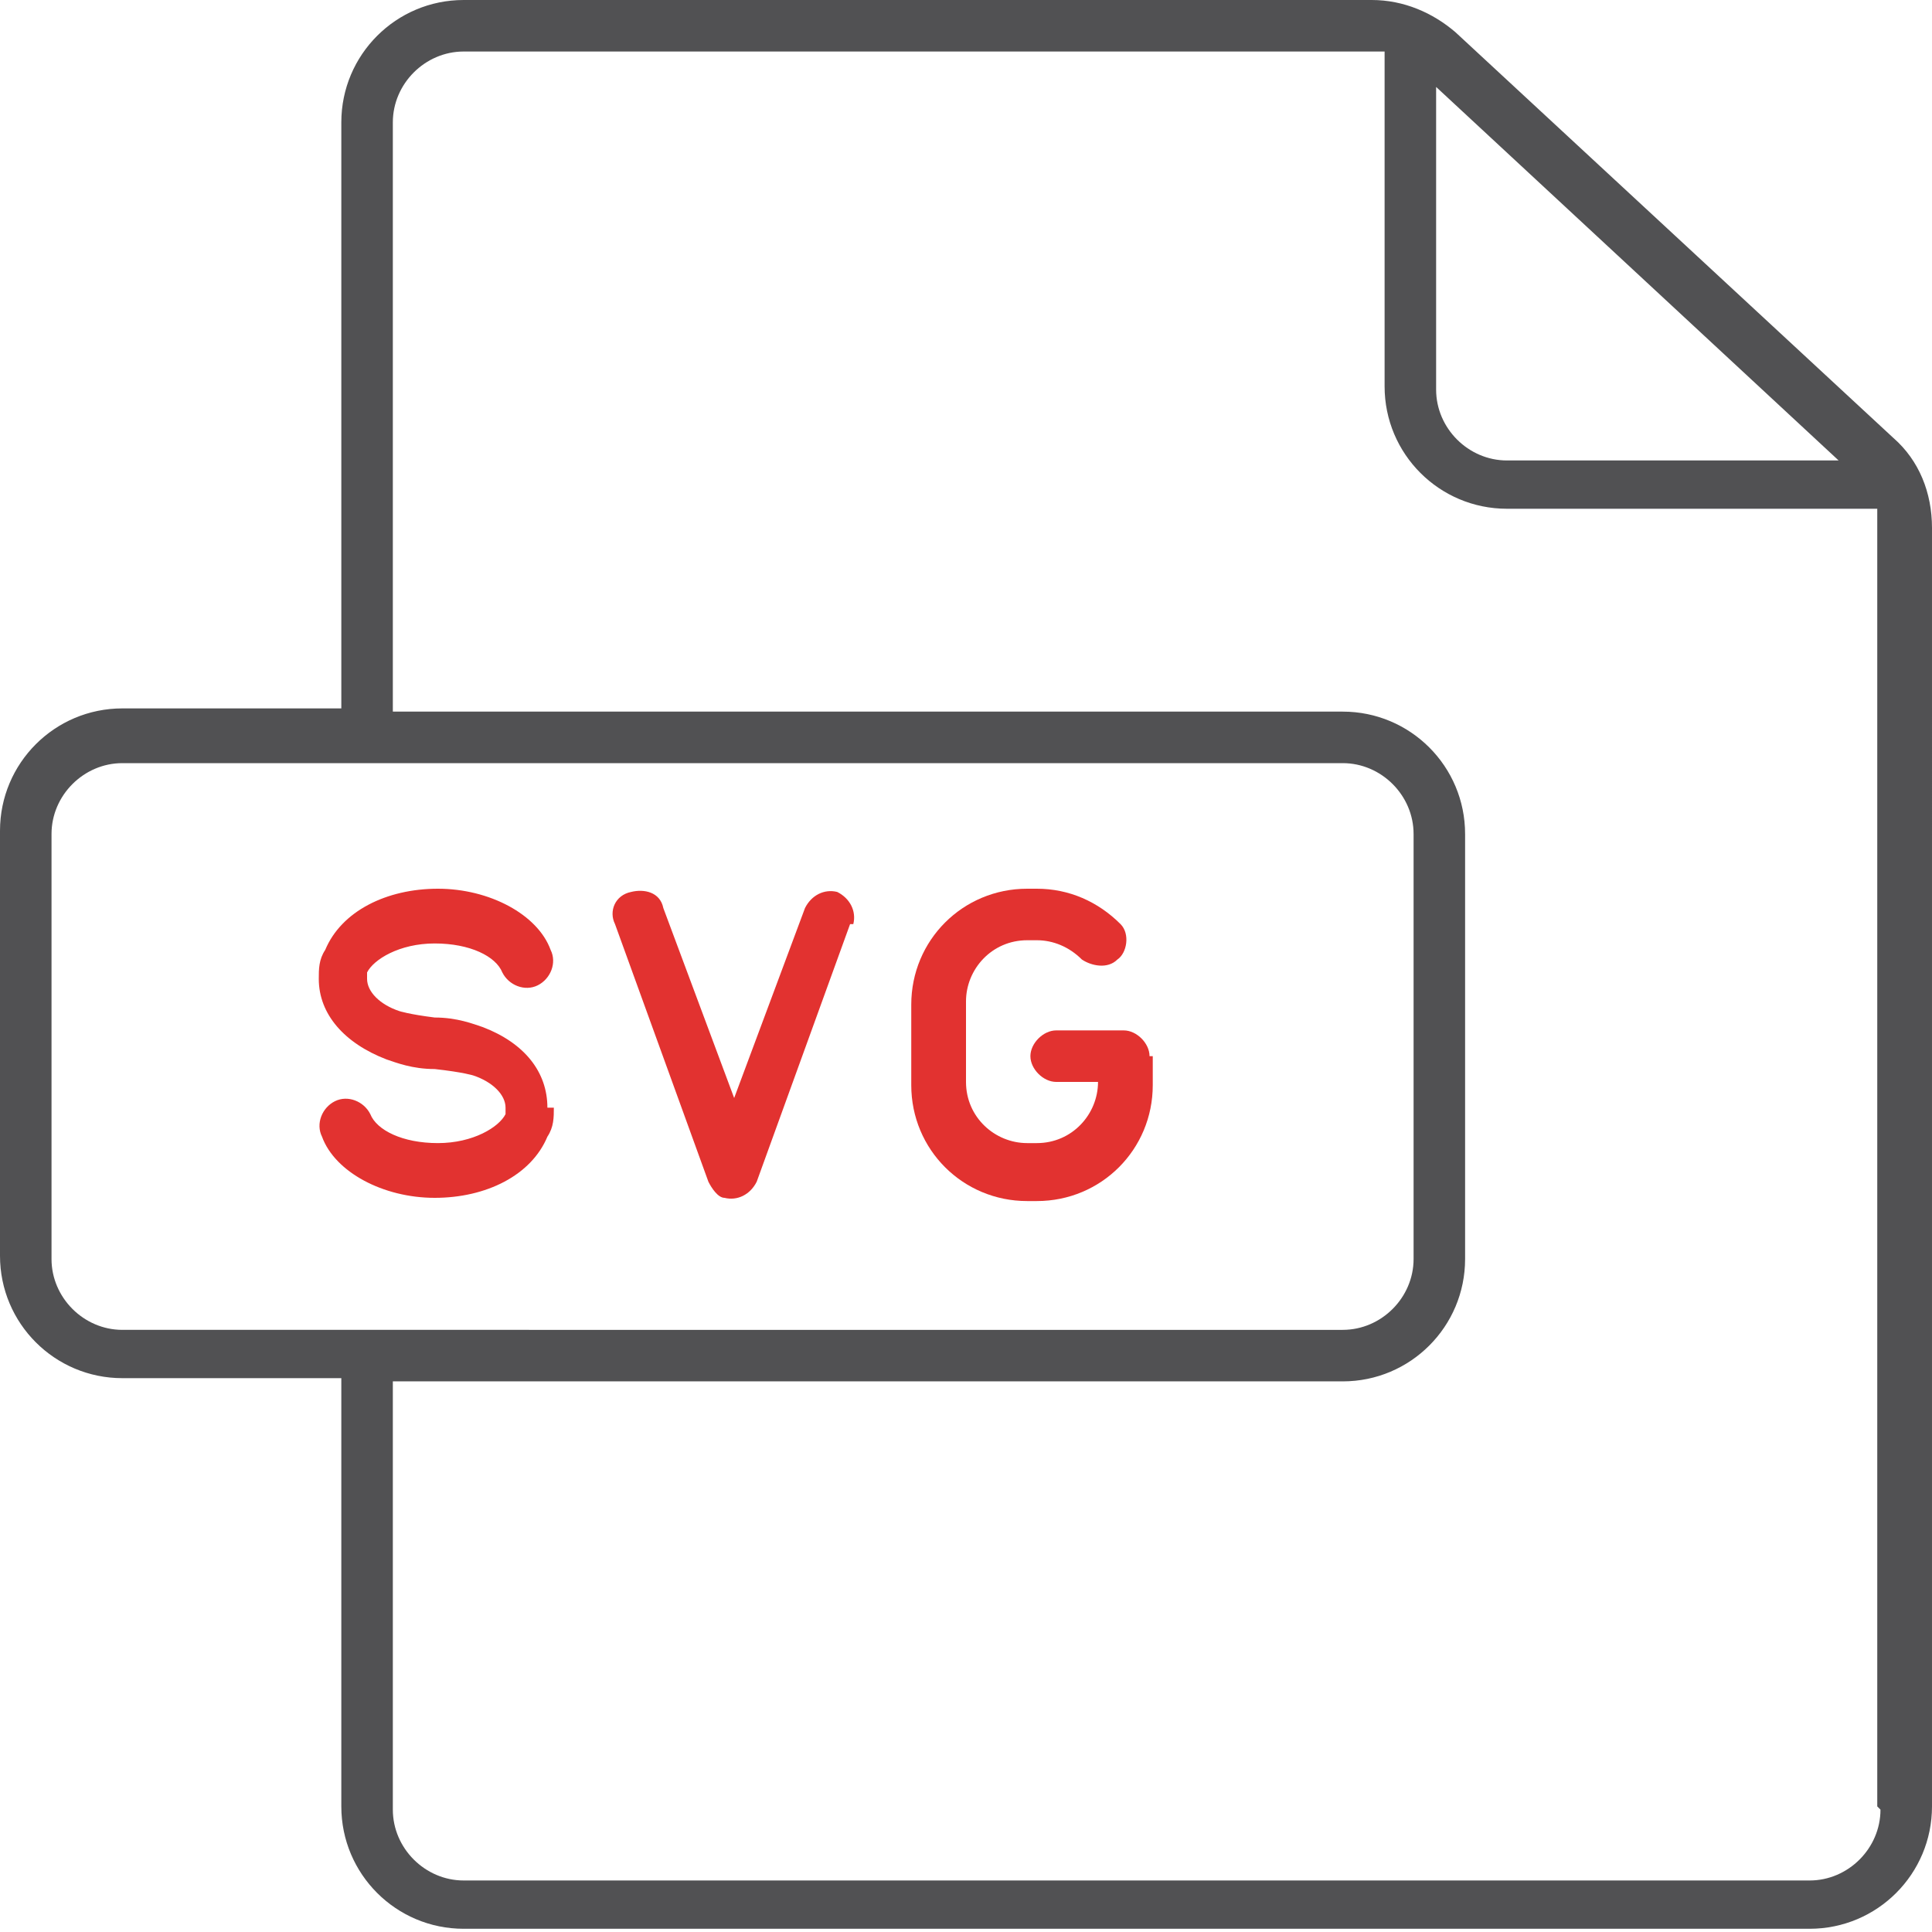
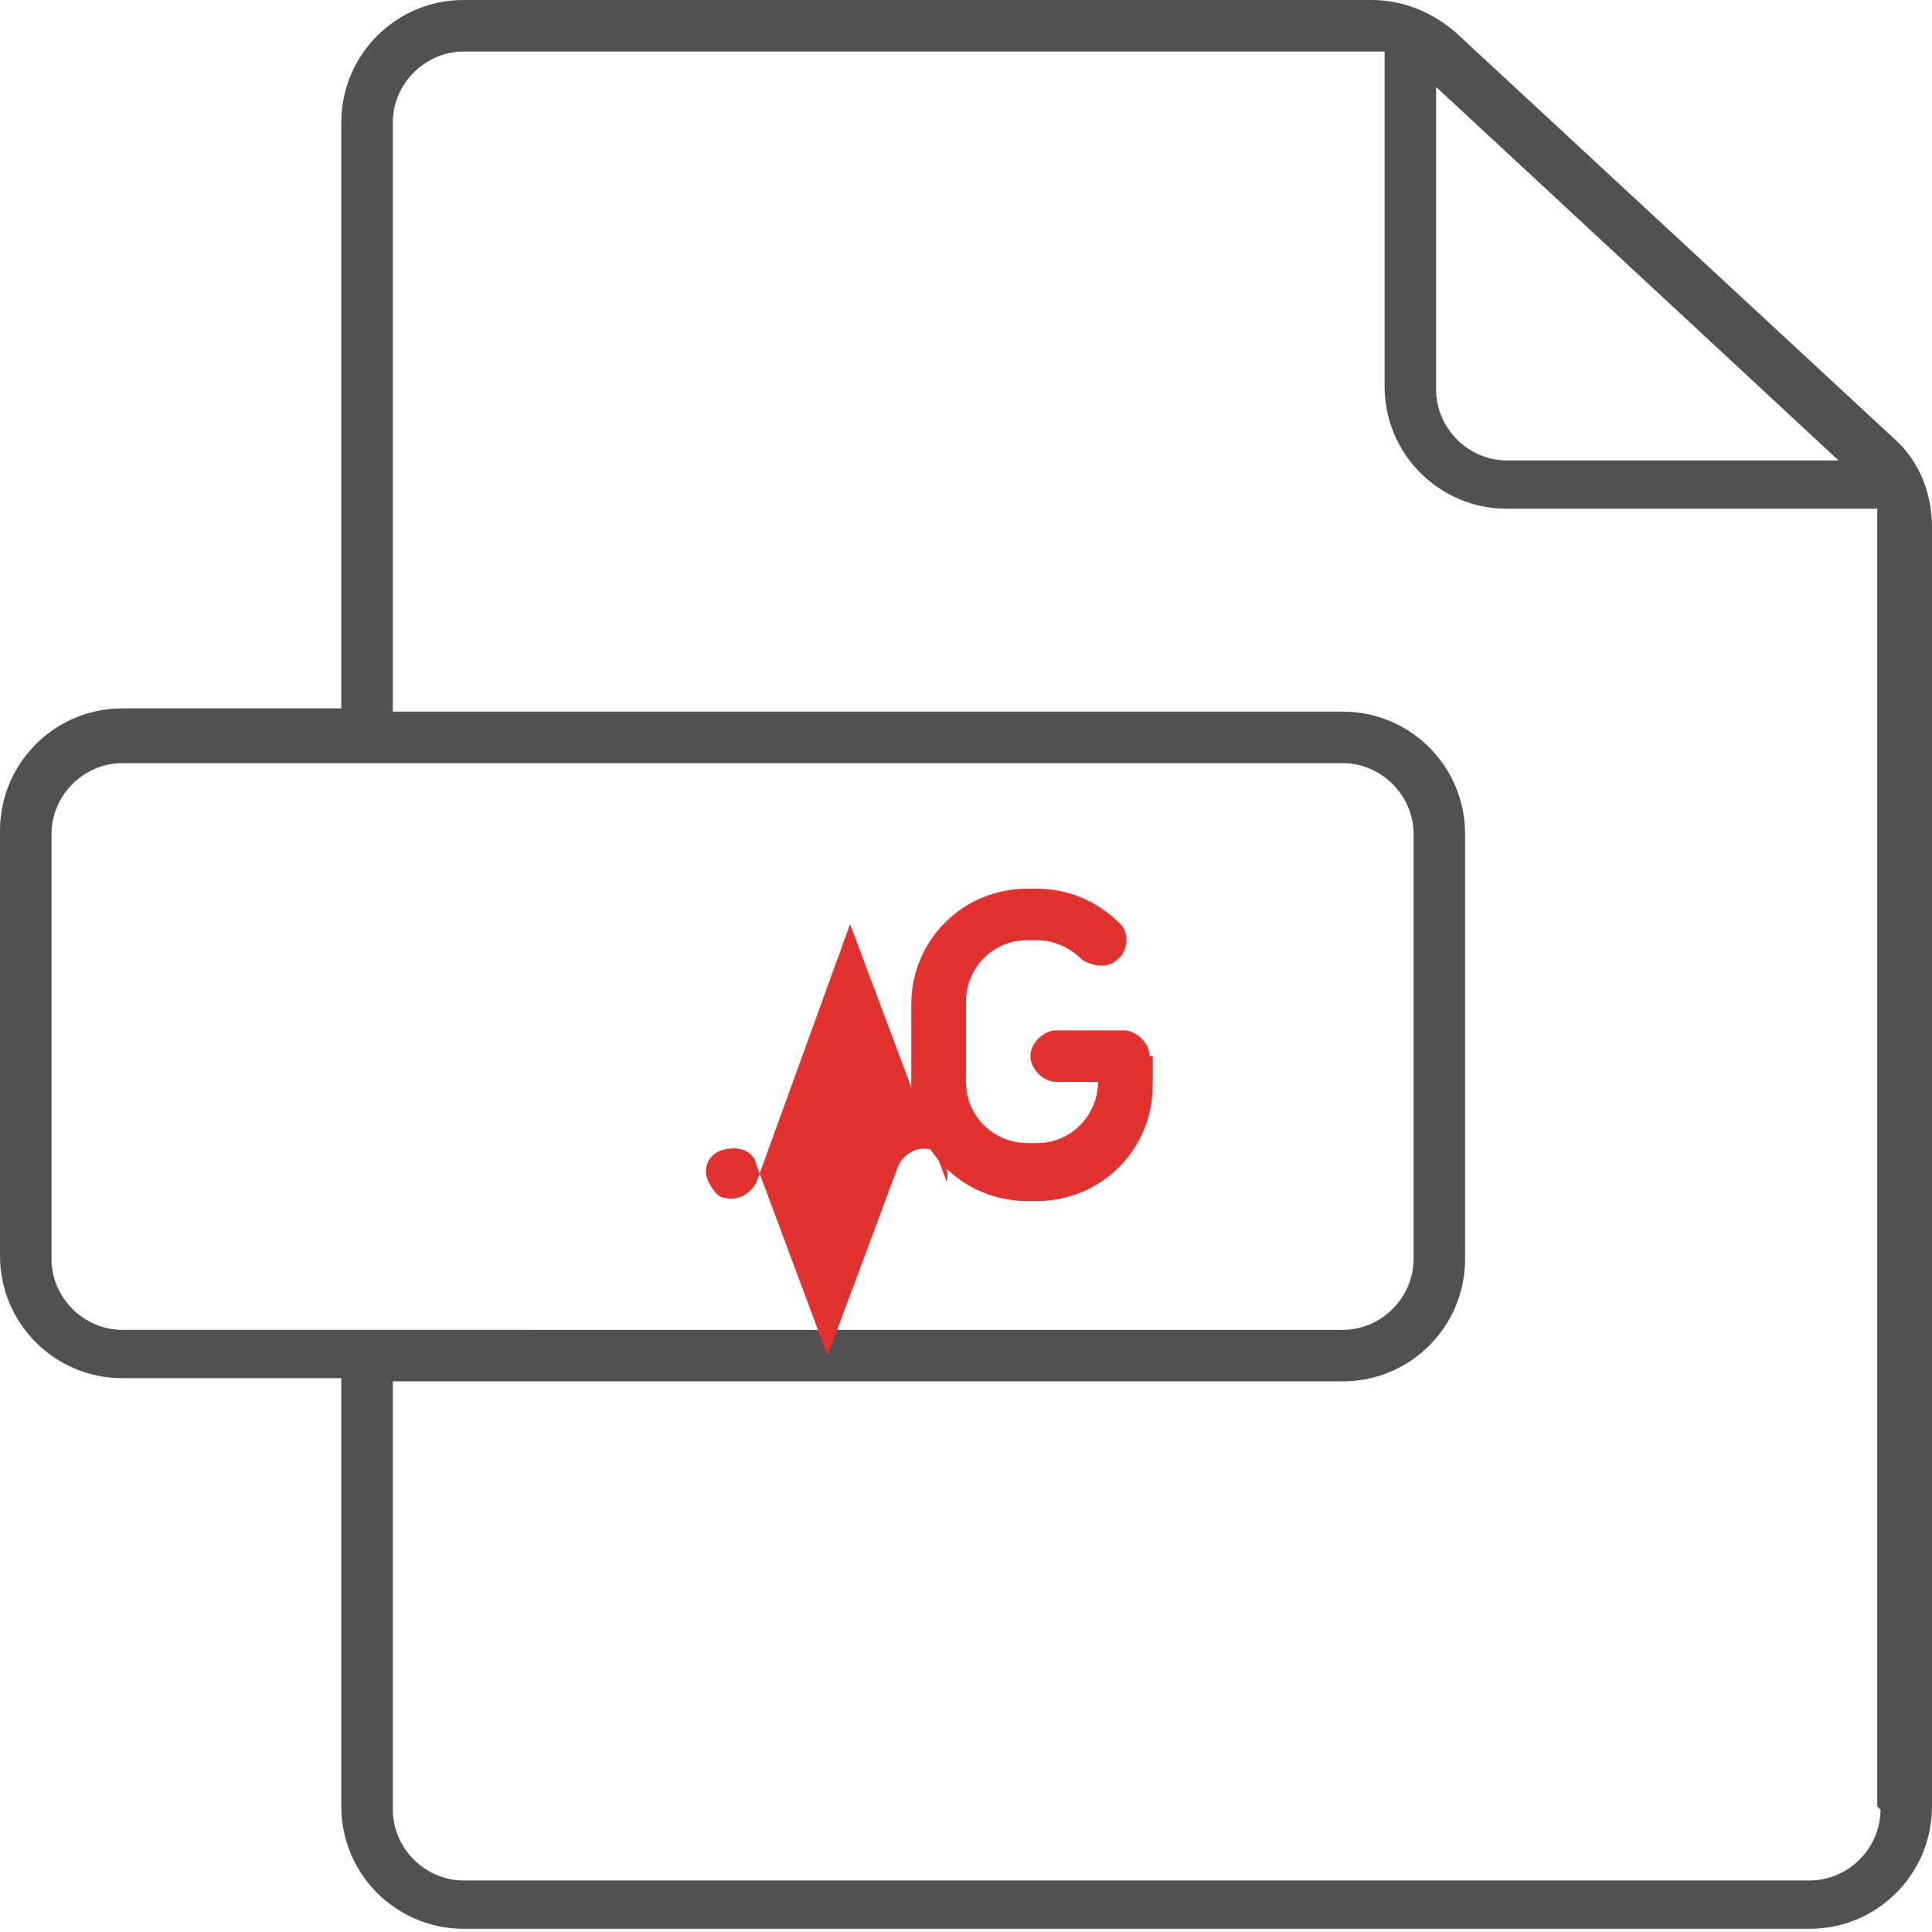
<svg xmlns="http://www.w3.org/2000/svg" id="outline" version="1.1" viewBox="0 0 60 60">
  <defs>
    <style> .st0 { fill: #e23230; } .st1 { fill: #515153; } </style>
  </defs>
  <path class="st1" d="M58.8,13.6L45.2,1C44.5.4,43.6,0,42.6,0H14.4c-2.1,0-3.8,1.7-3.8,3.8v18.2H3.8C1.7,22,0,23.7,0,25.8v13.2c0,2.1,1.7,3.8,3.8,3.8,0,0,0,0,0,0h6.8v13.3c0,2.1,1.7,3.8,3.8,3.8h41.8c2.1,0,3.8-1.7,3.8-3.8V16.4c0-1.1-.4-2.1-1.2-2.8h0ZM57.1,14.3h-10.3c-1.2,0-2.2-1-2.2-2.2V2.7l12.5,11.6ZM1.6,39.1v-13.2c0-1.2,1-2.2,2.2-2.2h37.9c1.2,0,2.2,1,2.2,2.2v13.2c0,1.2-1,2.2-2.2,2.2H3.8c-1.2,0-2.2-1-2.2-2.2ZM58.4,56.2c0,1.2-1,2.2-2.2,2.2H14.4c-1.2,0-2.2-1-2.2-2.2v-13.3h29.5c2.1,0,3.8-1.7,3.8-3.8v-13.2c0-2.1-1.7-3.8-3.8-3.8,0,0,0,0,0,0H12.2V3.8c0-1.2,1-2.2,2.2-2.2h28.2c.1,0,.3,0,.4,0v10.4c0,2.1,1.7,3.8,3.8,3.8h11.5c0,.2,0,.3,0,.5v39.8Z" />
-   <path class="st0" d="M17.2,34.4c0,.3,0,.6-.2.9-.5,1.2-1.9,1.9-3.5,1.9s-3.1-.8-3.5-1.9c-.2-.4,0-.9.4-1.1.4-.2.9,0,1.1.4.2.5,1,.9,2.1.9s1.9-.5,2.1-.9c0,0,0-.2,0-.2,0-.4-.4-.8-1-1,0,0-.3-.1-1.2-.2h0s0,0,0,0c-.7,0-1.2-.2-1.5-.3-1.3-.5-2.1-1.4-2.1-2.5,0-.3,0-.6.2-.9.5-1.2,1.9-1.9,3.5-1.9s3.1.8,3.5,1.9c.2.4,0,.9-.4,1.1-.4.2-.9,0-1.1-.4-.2-.5-1-.9-2.1-.9s-1.9.5-2.1.9c0,0,0,.2,0,.2,0,.4.4.8,1,1,0,0,.3.1,1.1.2h0s0,0,0,0c.7,0,1.2.2,1.5.3,1.3.5,2,1.4,2,2.5h0Z" />
-   <path class="st0" d="M26.4,28.7l-2.9,8c-.2.4-.6.6-1,.5-.2,0-.4-.3-.5-.5l-2.9-8c-.2-.4,0-.9.5-1,.4-.1.9,0,1,.5l2.2,5.9,2.2-5.9c.2-.4.6-.6,1-.5.4.2.6.6.5,1h0Z" />
+   <path class="st0" d="M26.4,28.7l-2.9,8c-.2.4-.6.6-1,.5-.2,0-.4-.3-.5-.5c-.2-.4,0-.9.5-1,.4-.1.9,0,1,.5l2.2,5.9,2.2-5.9c.2-.4.6-.6,1-.5.4.2.6.6.5,1h0Z" />
  <path class="st0" d="M35.8,32.8v.9c0,2-1.6,3.6-3.6,3.6h-.3c-2,0-3.6-1.6-3.6-3.6v-2.5c0-2,1.6-3.6,3.6-3.6h.3c1,0,1.9.4,2.6,1.1.3.3.2.9-.1,1.1-.3.3-.8.2-1.1,0-.4-.4-.9-.6-1.4-.6h-.3c-1.1,0-1.9.9-1.9,1.9v2.5c0,1.1.9,1.9,1.9,1.9h.3c1.1,0,1.9-.9,1.9-1.9h0c0,0-1.3,0-1.3,0-.4,0-.8-.4-.8-.8,0-.4.4-.8.8-.8h2.1c.4,0,.8.4.8.8,0,0,0,0,0,0Z" />
</svg>